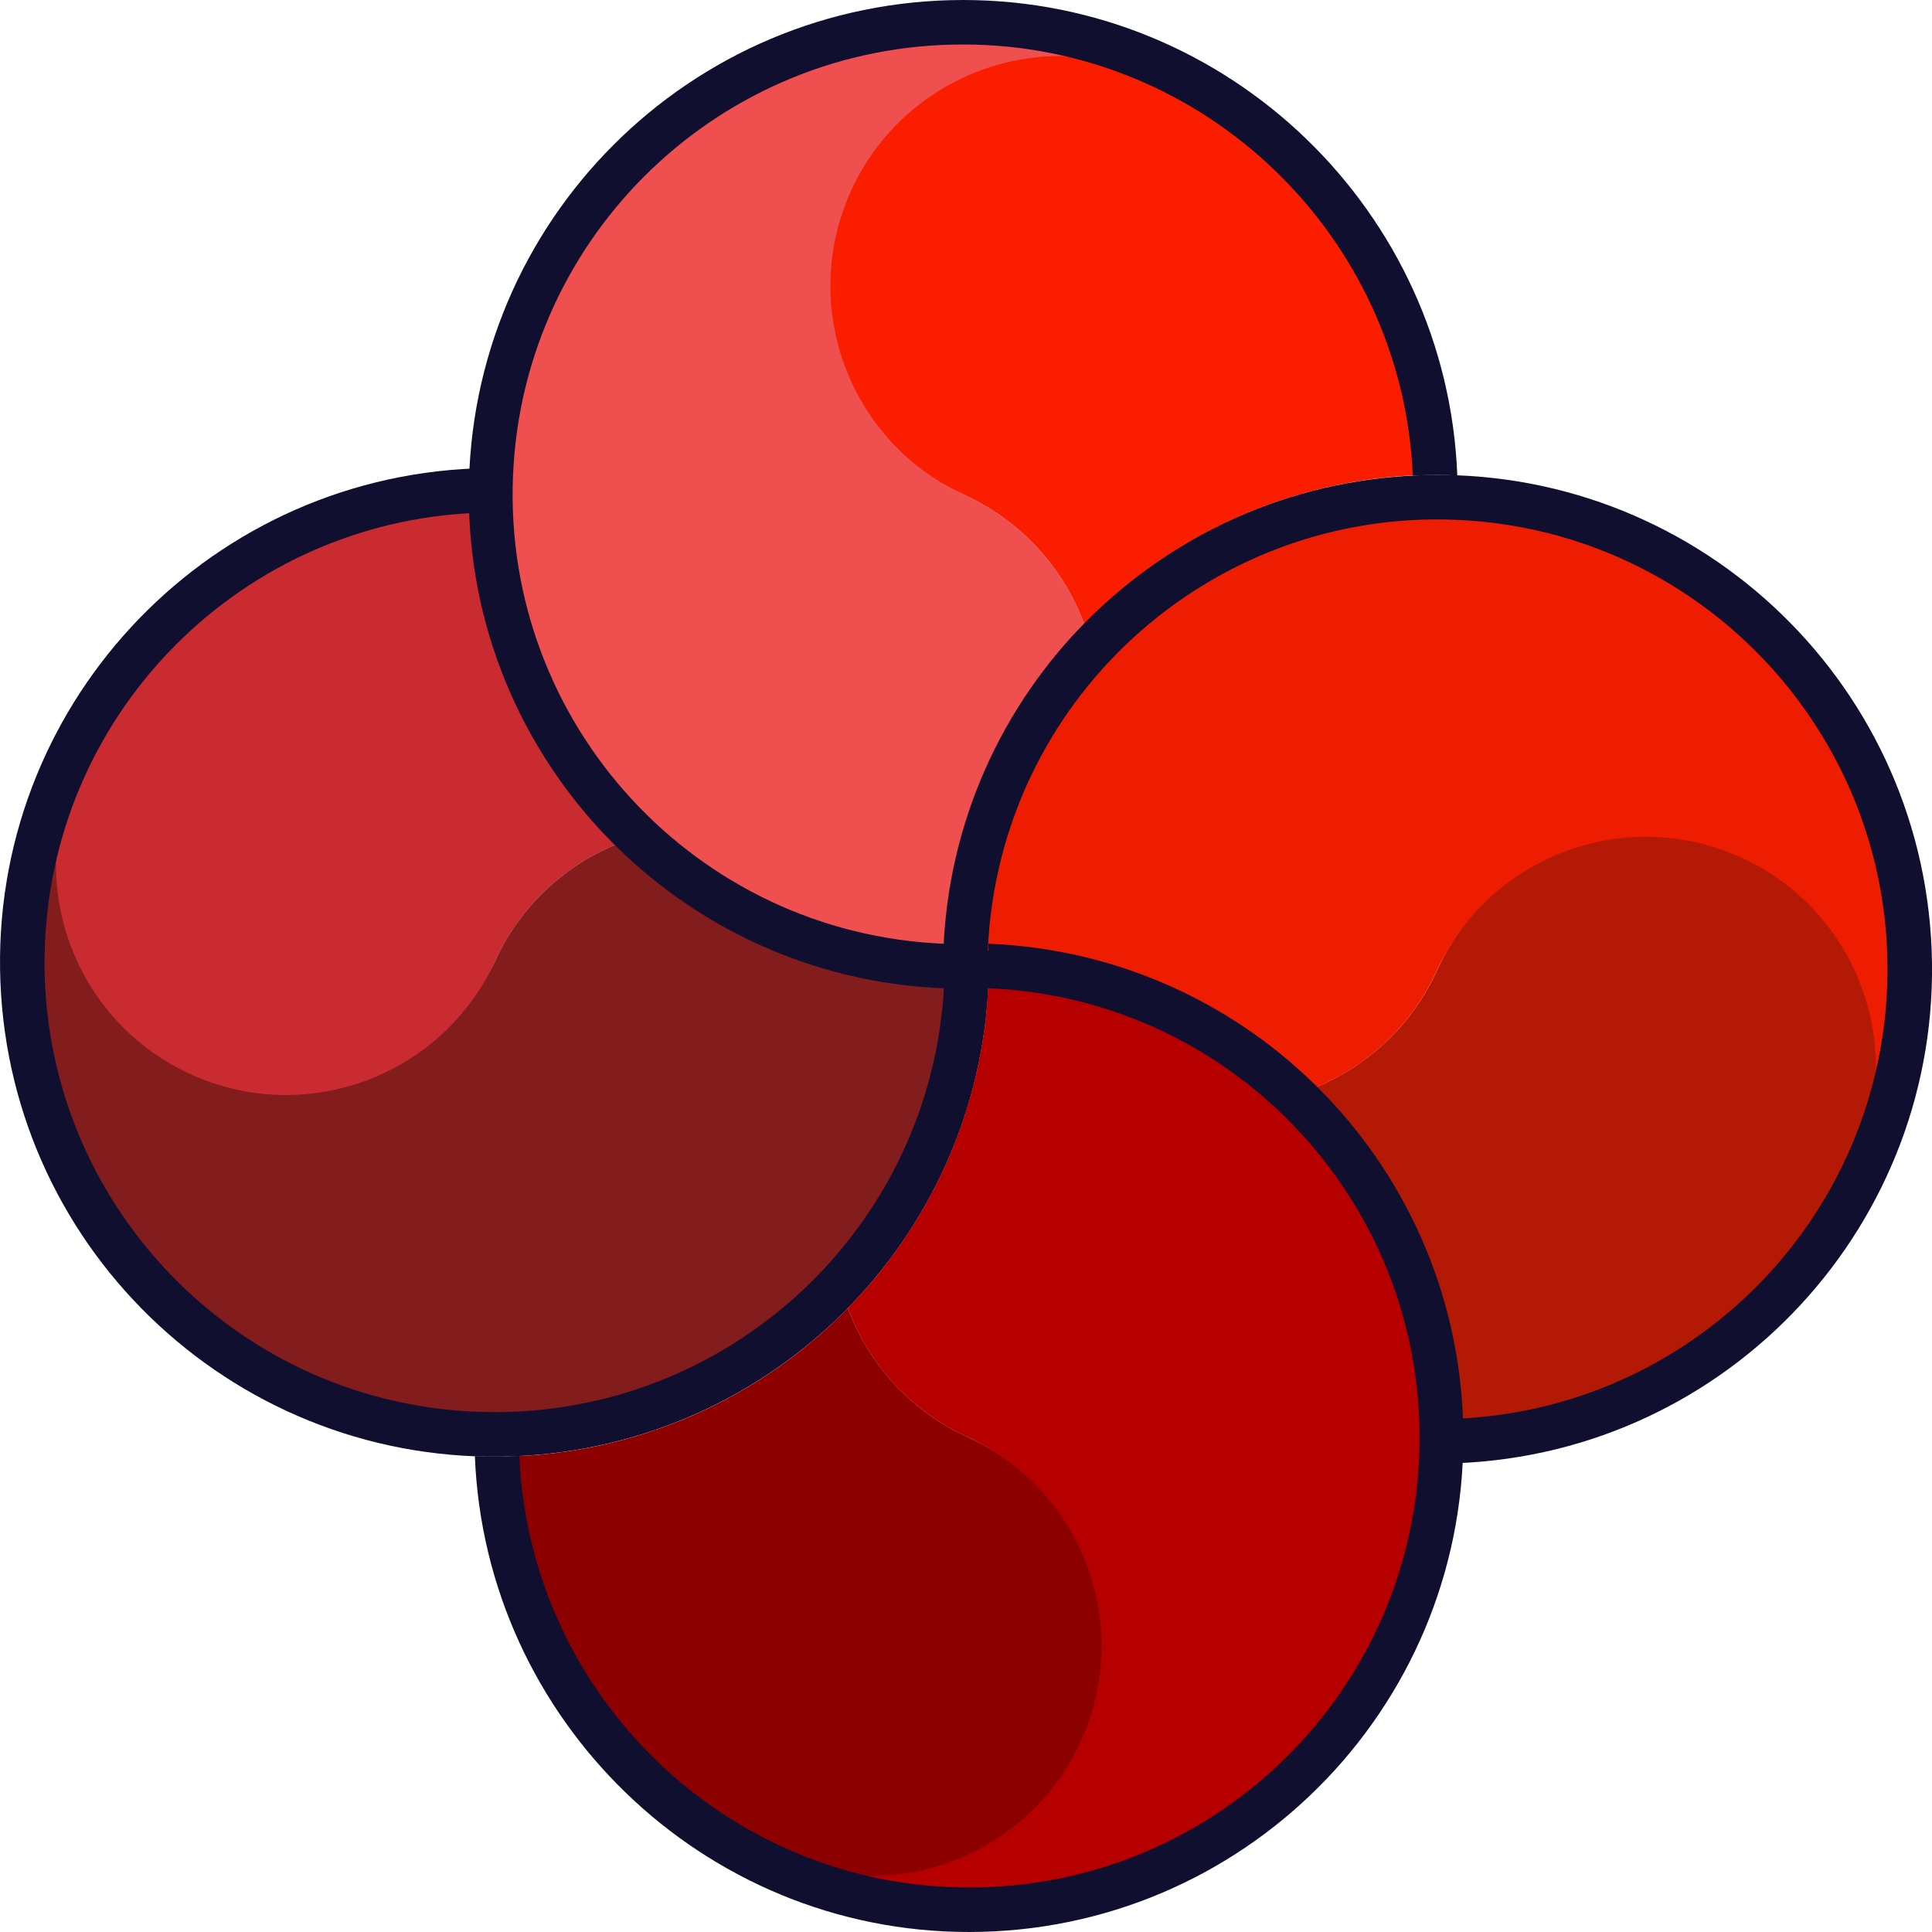
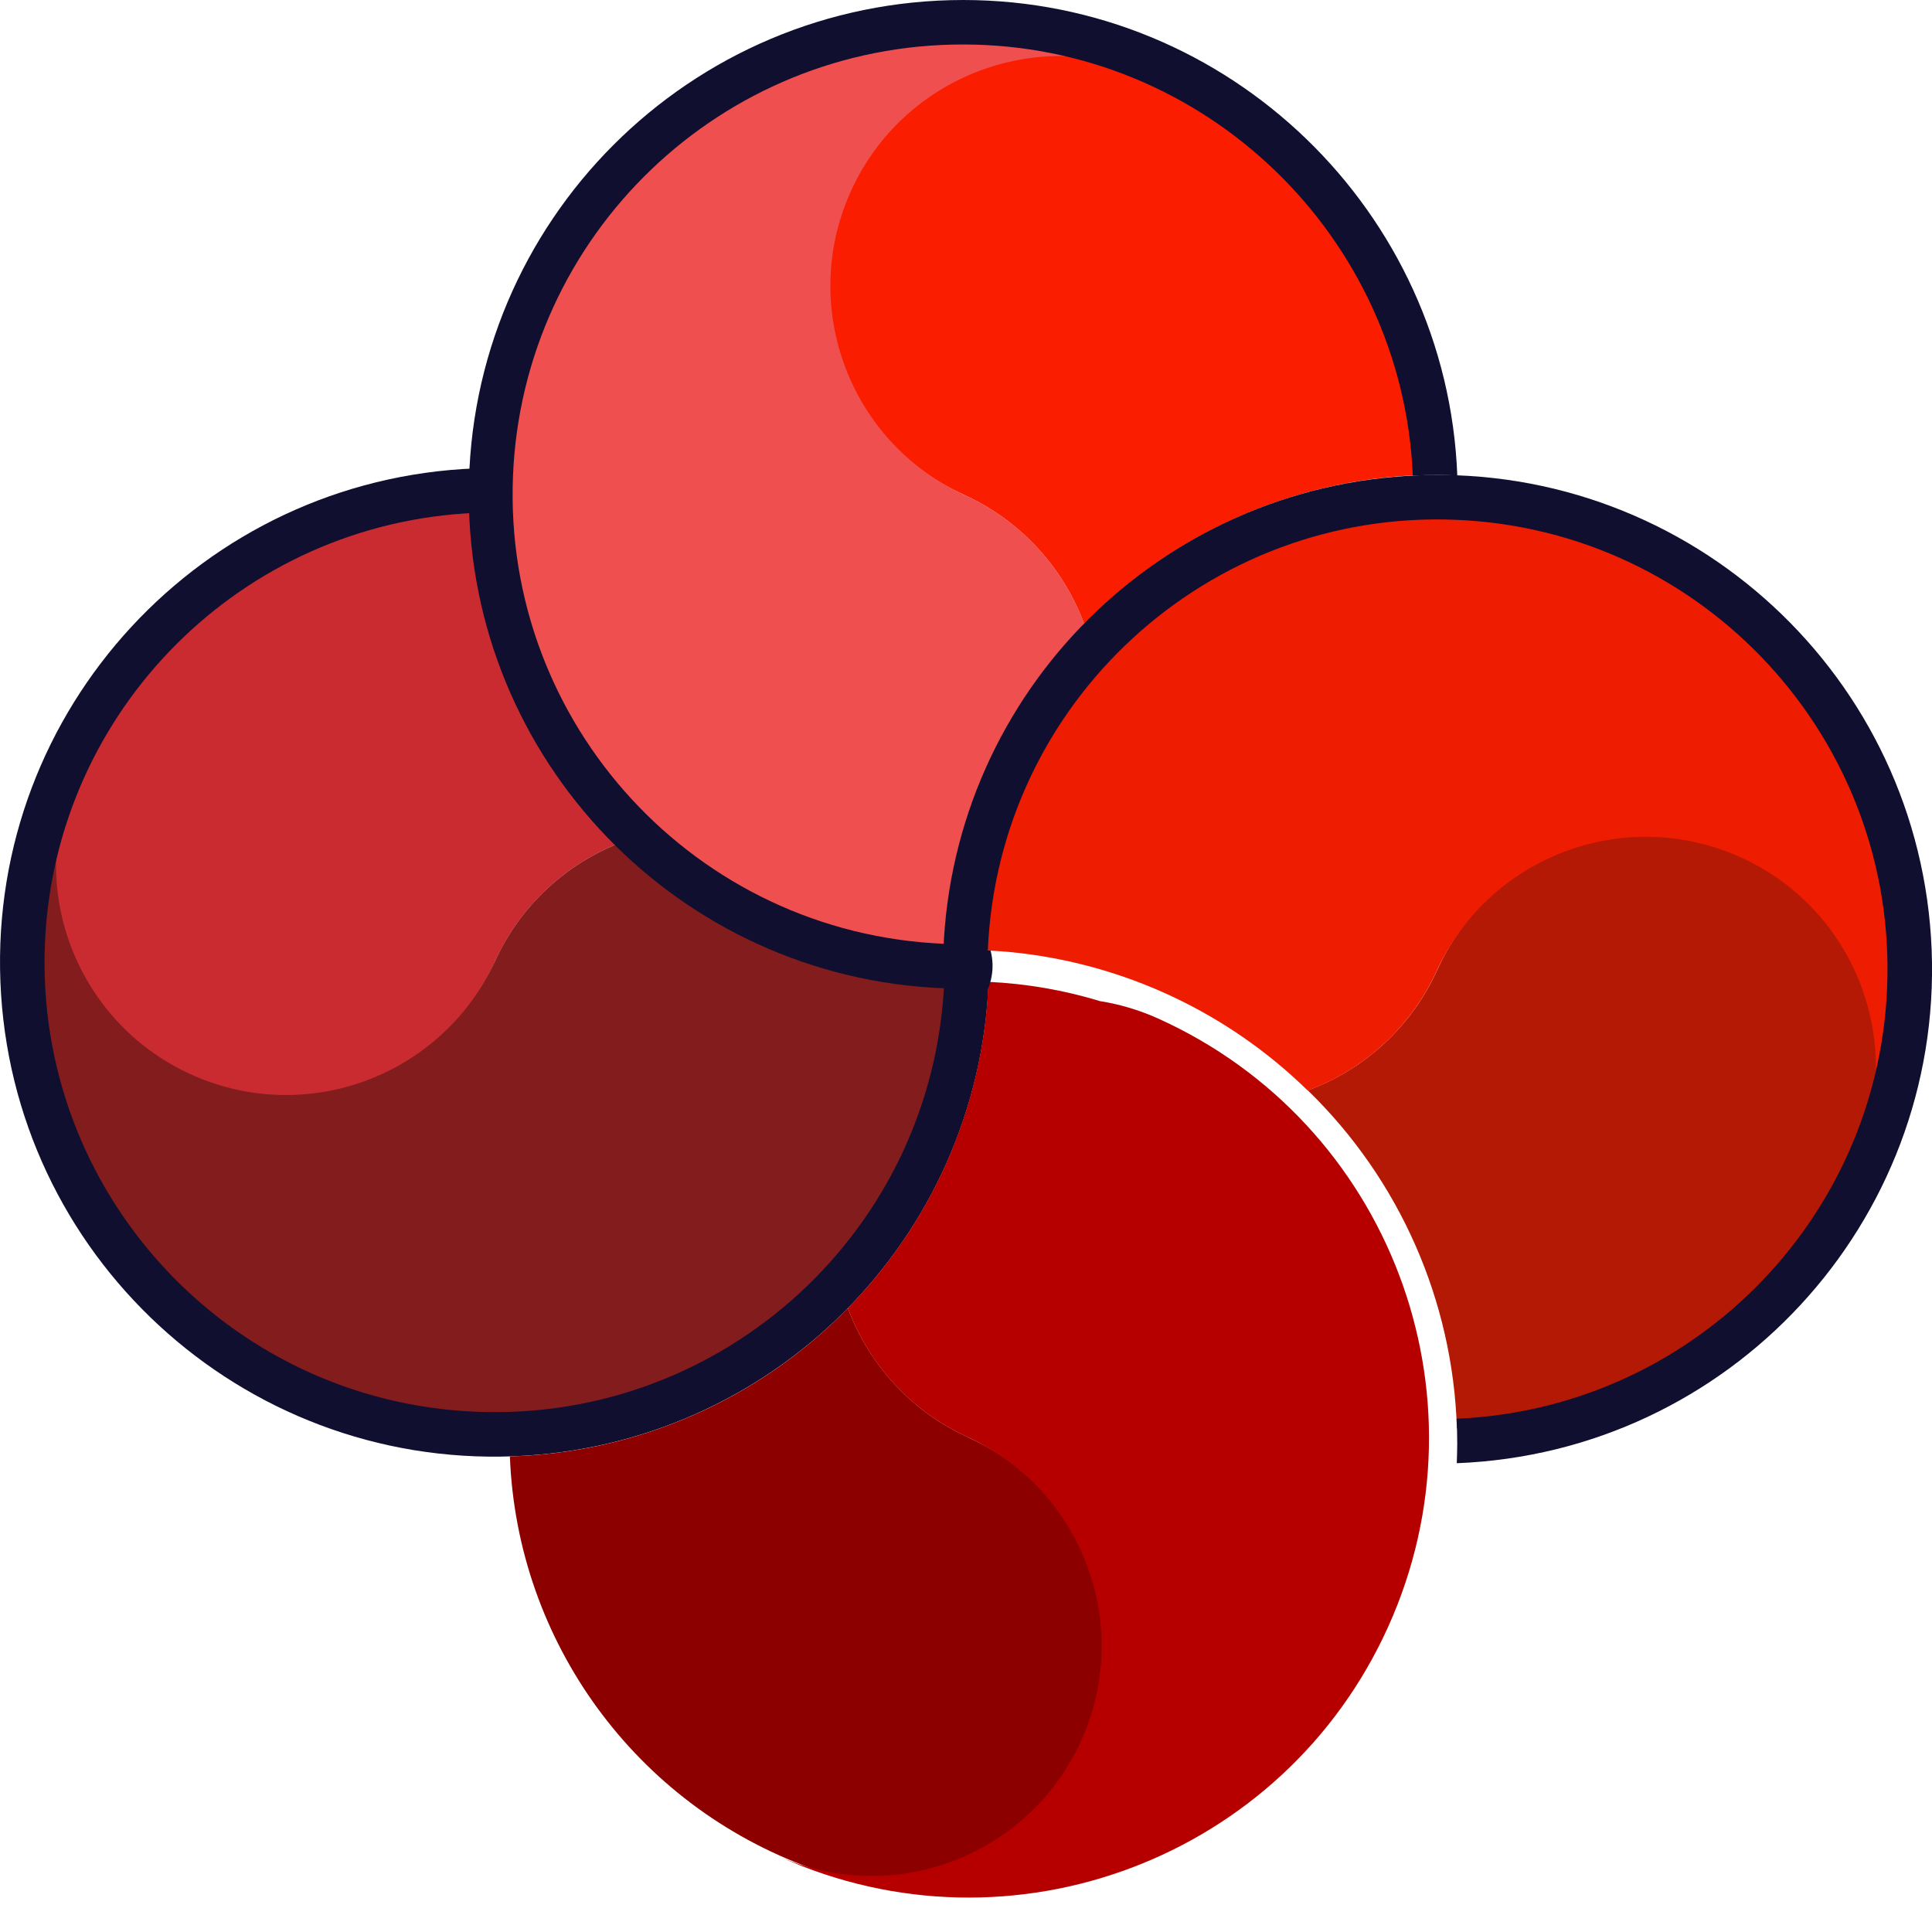
<svg xmlns="http://www.w3.org/2000/svg" width="34" height="34" viewBox="0 0 34 34" fill="none">
  <g clip-path="url(#clip0_2821_9)">
    <path d="M8.704 16.934C9.148 15.947 9.97 15.18 10.985 14.805C9.372 13.237 8.432 11.104 8.362 8.857C5.099 8.99 2.242 11.081 1.128 14.149C0.513 16.298 1.757 18.537 3.906 19.152C5.836 19.704 7.88 18.758 8.707 16.929L8.705 16.934H8.704Z" fill="#CA2B31" />
    <path d="M16.392 19.217C16.337 19.576 16.233 19.927 16.084 20.258C14.248 24.332 9.455 26.148 5.378 24.313C1.302 22.477 -0.514 17.687 1.322 13.612C0.431 15.661 1.371 18.044 3.422 18.935C5.434 19.808 7.775 18.921 8.703 16.934C9.146 15.947 9.969 15.18 10.984 14.805C12.396 16.187 14.238 17.046 16.204 17.24C16.376 17.256 16.55 17.267 16.727 17.274C16.696 17.938 16.583 18.595 16.391 19.232C16.391 19.228 16.391 19.223 16.392 19.217Z" fill="#831C1C" />
    <path d="M17.06 17.283C16.91 17.283 16.762 17.279 16.617 17.271C16.431 21.64 12.738 25.03 8.367 24.844C3.997 24.659 0.605 20.967 0.791 16.599C0.966 12.492 4.257 9.201 8.366 9.026C8.359 8.879 8.355 8.731 8.355 8.582C8.355 8.468 8.359 8.357 8.363 8.243C3.561 8.431 -0.181 12.475 0.007 17.275C0.195 22.076 4.24 25.816 9.042 25.628C13.582 25.451 17.222 21.813 17.399 17.275C17.285 17.279 17.174 17.283 17.06 17.283Z" fill="#100F30" />
    <path d="M16.95 8.701C17.937 9.145 18.704 9.967 19.079 10.981C20.648 9.369 22.782 8.429 25.03 8.359C24.897 5.097 22.804 2.238 19.733 1.125C17.584 0.51 15.344 1.753 14.729 3.901C14.177 5.831 15.123 7.874 16.953 8.701H16.95L16.95 8.701Z" fill="#FA1D00" />
    <path d="M14.668 16.386C14.309 16.331 13.957 16.227 13.626 16.078C9.55 14.243 7.734 9.452 9.57 5.377C11.406 1.302 16.198 -0.513 20.275 1.322C18.224 0.432 15.84 1.372 14.949 3.422C14.076 5.433 14.963 7.773 16.951 8.7C17.938 9.143 18.705 9.965 19.081 10.98C17.698 12.392 16.838 14.232 16.645 16.198C16.628 16.371 16.617 16.545 16.611 16.721C15.947 16.69 15.289 16.577 14.652 16.385L14.667 16.386H14.668Z" fill="#F04F4F" />
    <path d="M16.602 17.052C16.602 16.902 16.606 16.755 16.613 16.609C12.243 16.428 8.847 12.741 9.028 8.372C9.203 4.127 12.7 0.777 16.951 0.783C21.205 0.783 24.685 4.163 24.863 8.37C25.01 8.363 25.158 8.359 25.307 8.359C25.421 8.359 25.532 8.363 25.646 8.367C25.467 3.73 21.636 0 16.951 0C12.145 0.001 8.249 3.896 8.25 8.701C8.251 13.371 11.941 17.208 16.61 17.392C16.61 17.279 16.602 17.165 16.602 17.052H16.602Z" fill="#100F30" />
    <path d="M17.052 25.3C16.065 24.857 15.298 24.035 14.922 23.02C13.353 24.629 11.22 25.565 8.973 25.631C9.1 28.898 11.193 31.762 14.268 32.876C16.417 33.491 18.657 32.248 19.272 30.099C19.825 28.17 18.878 26.127 17.048 25.3H17.052Z" fill="#8D0000" />
    <path d="M19.334 17.614C19.693 17.669 20.044 17.773 20.376 17.922C24.452 19.758 26.268 24.548 24.432 28.623C22.596 32.698 17.803 34.514 13.727 32.678C15.777 33.568 18.161 32.629 19.052 30.578C19.925 28.567 19.038 26.227 17.05 25.3C16.063 24.857 15.296 24.035 14.921 23.02C16.304 21.609 17.165 19.768 17.359 17.802C17.376 17.629 17.387 17.455 17.393 17.279C18.057 17.31 18.715 17.423 19.352 17.616L19.334 17.614H19.334Z" fill="#B60000" />
    <path d="M17.393 17.387C17.137 17.451 16.87 17.451 16.614 17.387C16.545 17.132 16.545 16.863 16.614 16.608C16.866 16.52 17.141 16.52 17.393 16.608C17.492 16.858 17.492 17.137 17.393 17.387Z" fill="#100F30" />
-     <path d="M25.297 17.06C24.853 18.047 24.031 18.814 23.016 19.189C24.629 20.757 25.569 22.89 25.639 25.137C28.903 25.004 31.763 22.912 32.876 19.842C33.491 17.694 32.248 15.455 30.099 14.84C28.168 14.288 26.125 15.234 25.297 17.063V17.061L25.297 17.06Z" fill="#B31904" />
+     <path d="M25.297 17.06C24.853 18.047 24.031 18.814 23.016 19.189C24.629 20.757 25.569 22.89 25.639 25.137C28.903 25.004 31.763 22.912 32.876 19.842C33.491 17.694 32.248 15.455 30.099 14.84C28.168 14.288 26.125 15.234 25.297 17.063L25.297 17.06Z" fill="#B31904" />
    <path d="M17.606 14.778C17.661 14.419 17.765 14.068 17.914 13.737C19.751 9.662 24.544 7.847 28.621 9.683C32.697 11.519 34.513 16.31 32.676 20.385C33.566 18.335 32.626 15.952 30.575 15.062C28.564 14.189 26.222 15.076 25.295 17.062C24.851 18.049 24.029 18.816 23.014 19.192C21.602 17.81 19.76 16.95 17.793 16.756C17.657 16.743 17.52 16.734 17.382 16.727C17.346 16.727 17.382 16.66 17.348 16.659C17.348 16.614 17.273 16.634 17.278 16.589C17.317 15.97 17.427 15.358 17.607 14.765C17.607 14.767 17.606 14.772 17.605 14.778H17.606Z" fill="#EE1C00" />
    <path d="M16.94 16.711C17.091 16.711 17.236 16.717 17.384 16.725C17.568 12.356 21.26 8.964 25.63 9.148C30 9.332 33.394 13.023 33.21 17.391C33.037 21.5 29.745 24.793 25.634 24.967C25.641 25.114 25.645 25.261 25.645 25.41C25.645 25.524 25.64 25.635 25.637 25.75C30.44 25.562 34.181 21.519 33.994 16.718C33.806 11.917 29.761 8.177 24.958 8.365C20.418 8.542 16.778 12.181 16.602 16.719C16.715 16.715 16.828 16.711 16.942 16.711H16.94Z" fill="#100F30" />
-     <path d="M17.402 16.948C17.402 17.098 17.398 17.245 17.39 17.391C21.76 17.572 25.157 21.259 24.976 25.628C24.801 29.873 21.303 33.223 17.053 33.217C12.798 33.217 9.319 29.832 9.14 25.622C8.99 25.629 8.853 25.635 8.704 25.635C8.59 25.635 8.47 25.628 8.357 25.624C8.537 30.264 12.368 34 17.053 34C21.859 33.998 25.754 30.102 25.752 25.297C25.75 20.628 22.06 16.793 17.392 16.608C17.397 16.721 17.402 16.835 17.402 16.948Z" fill="#100F30" />
  </g>
  <defs>
    <clipPath id="clip0_2821_9">
      <rect width="34" height="34" fill="white" />
    </clipPath>
  </defs>
</svg>